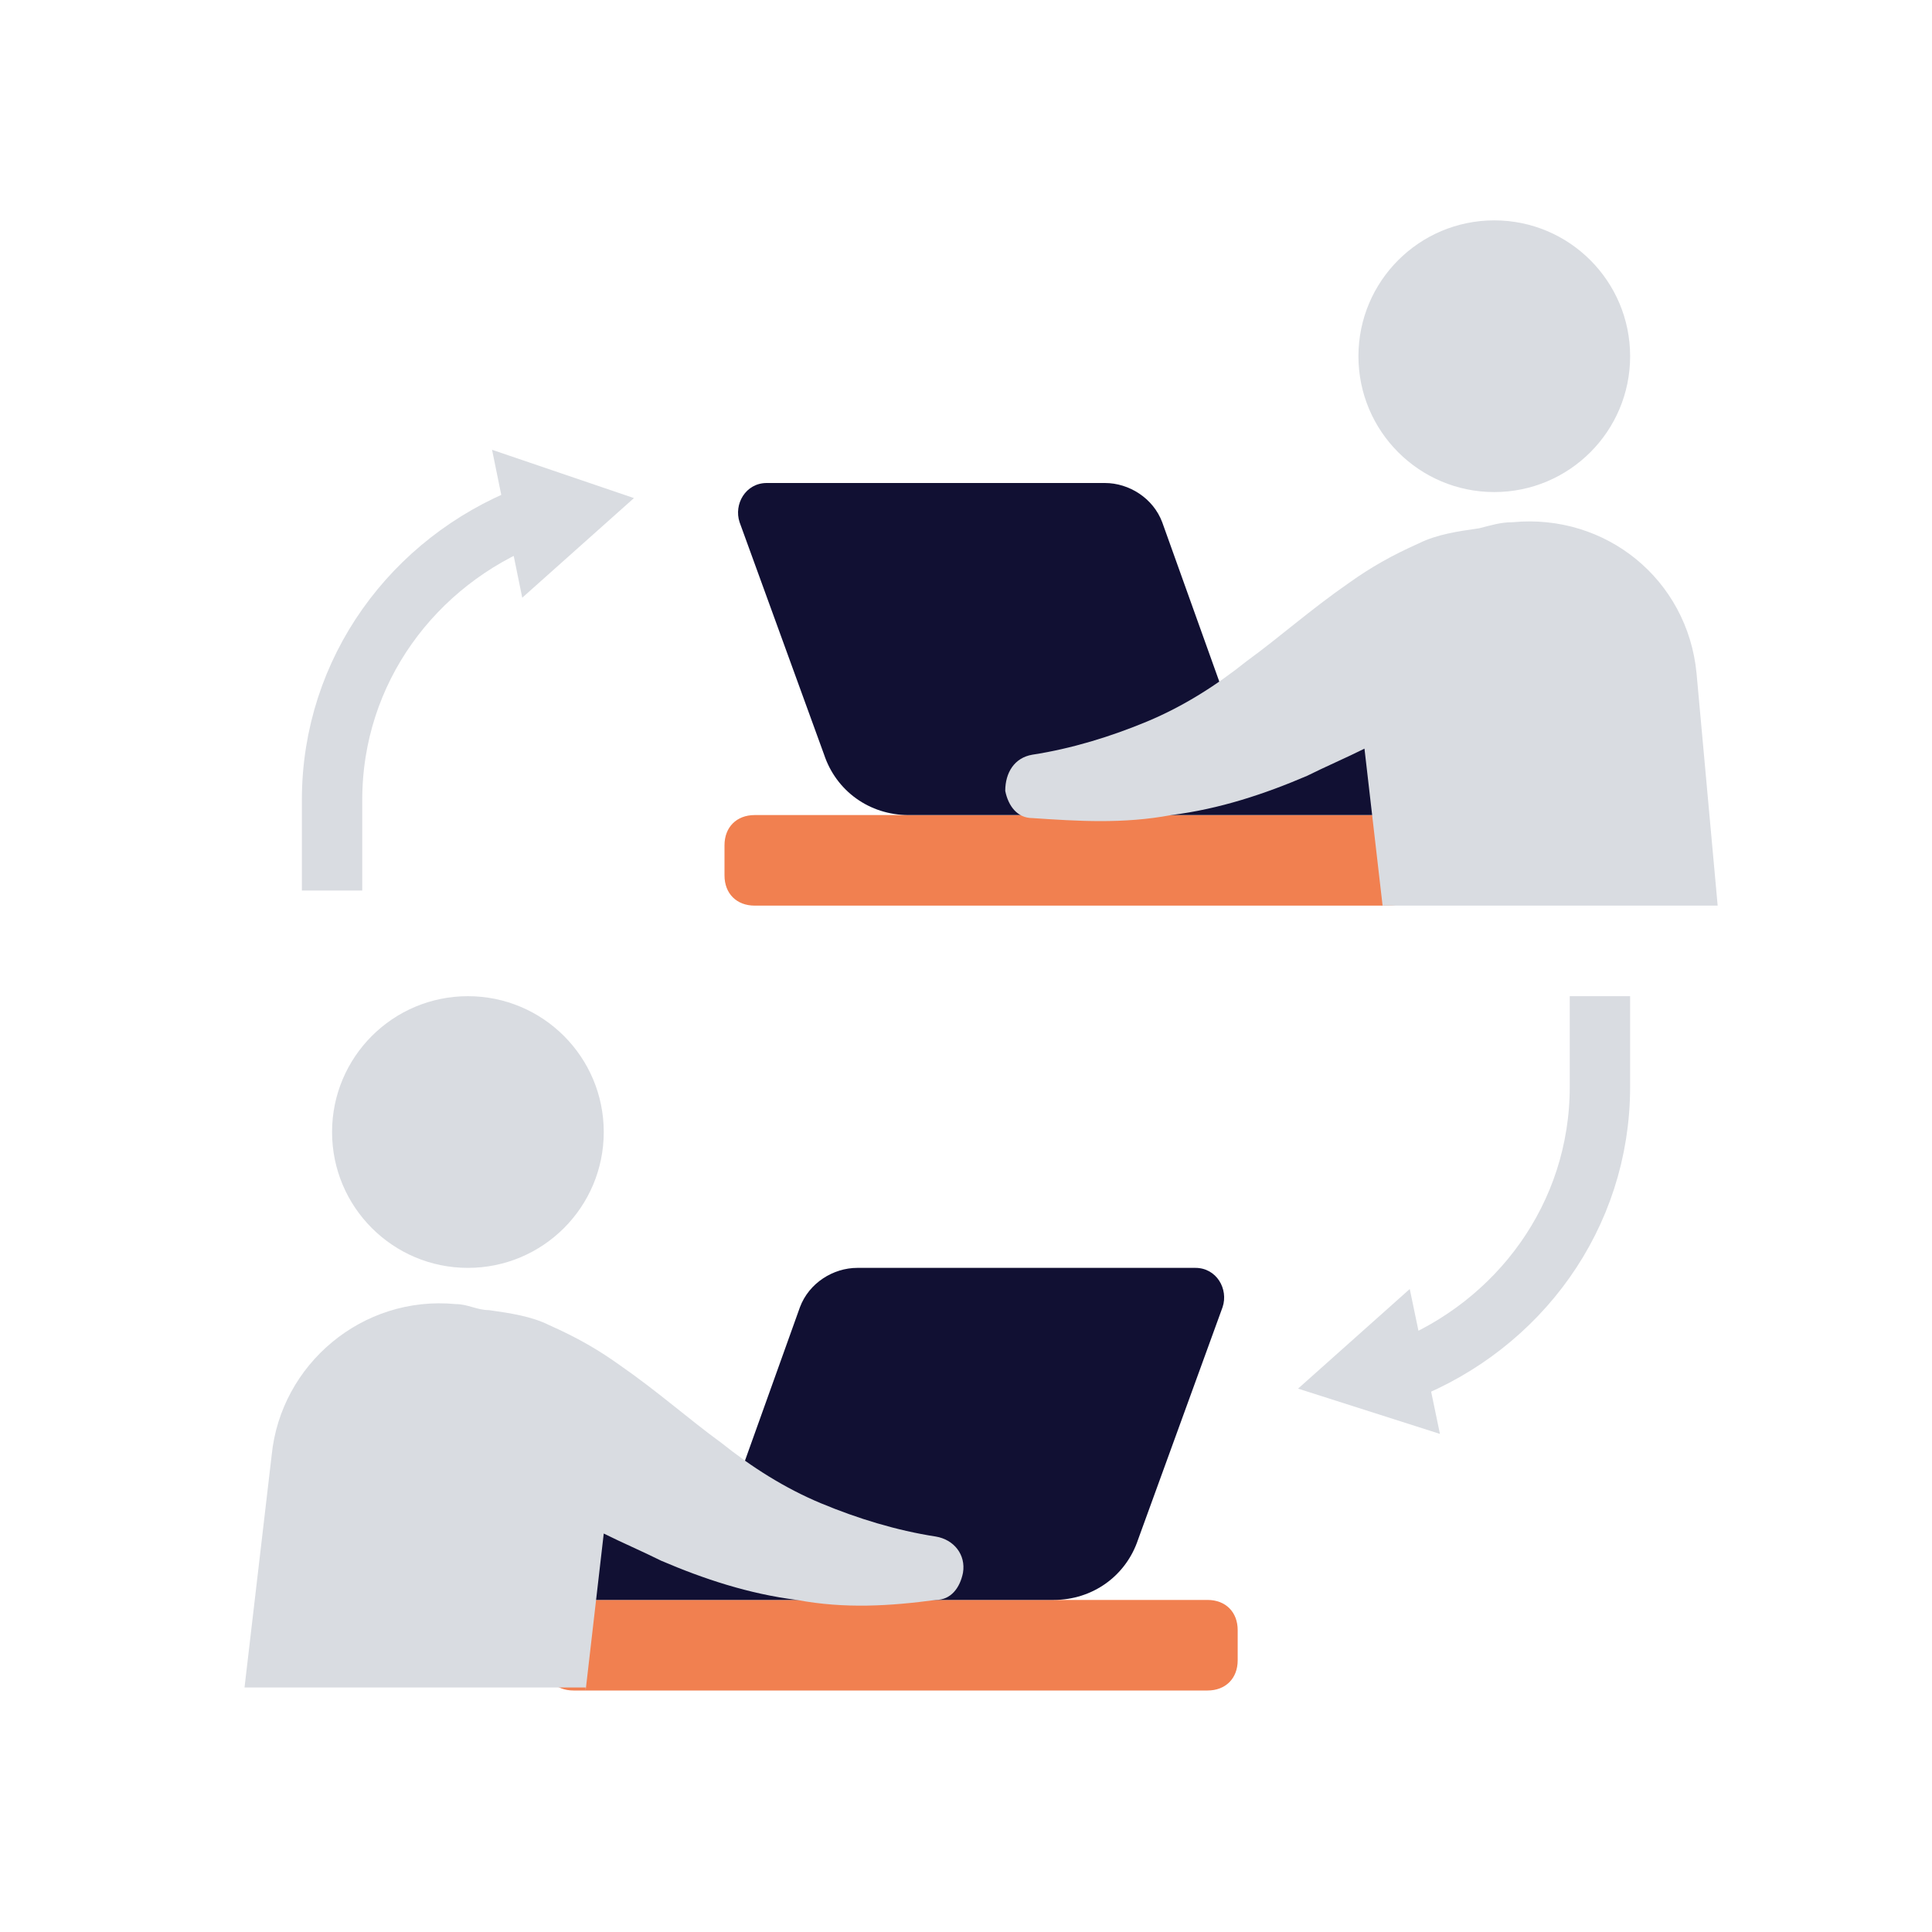
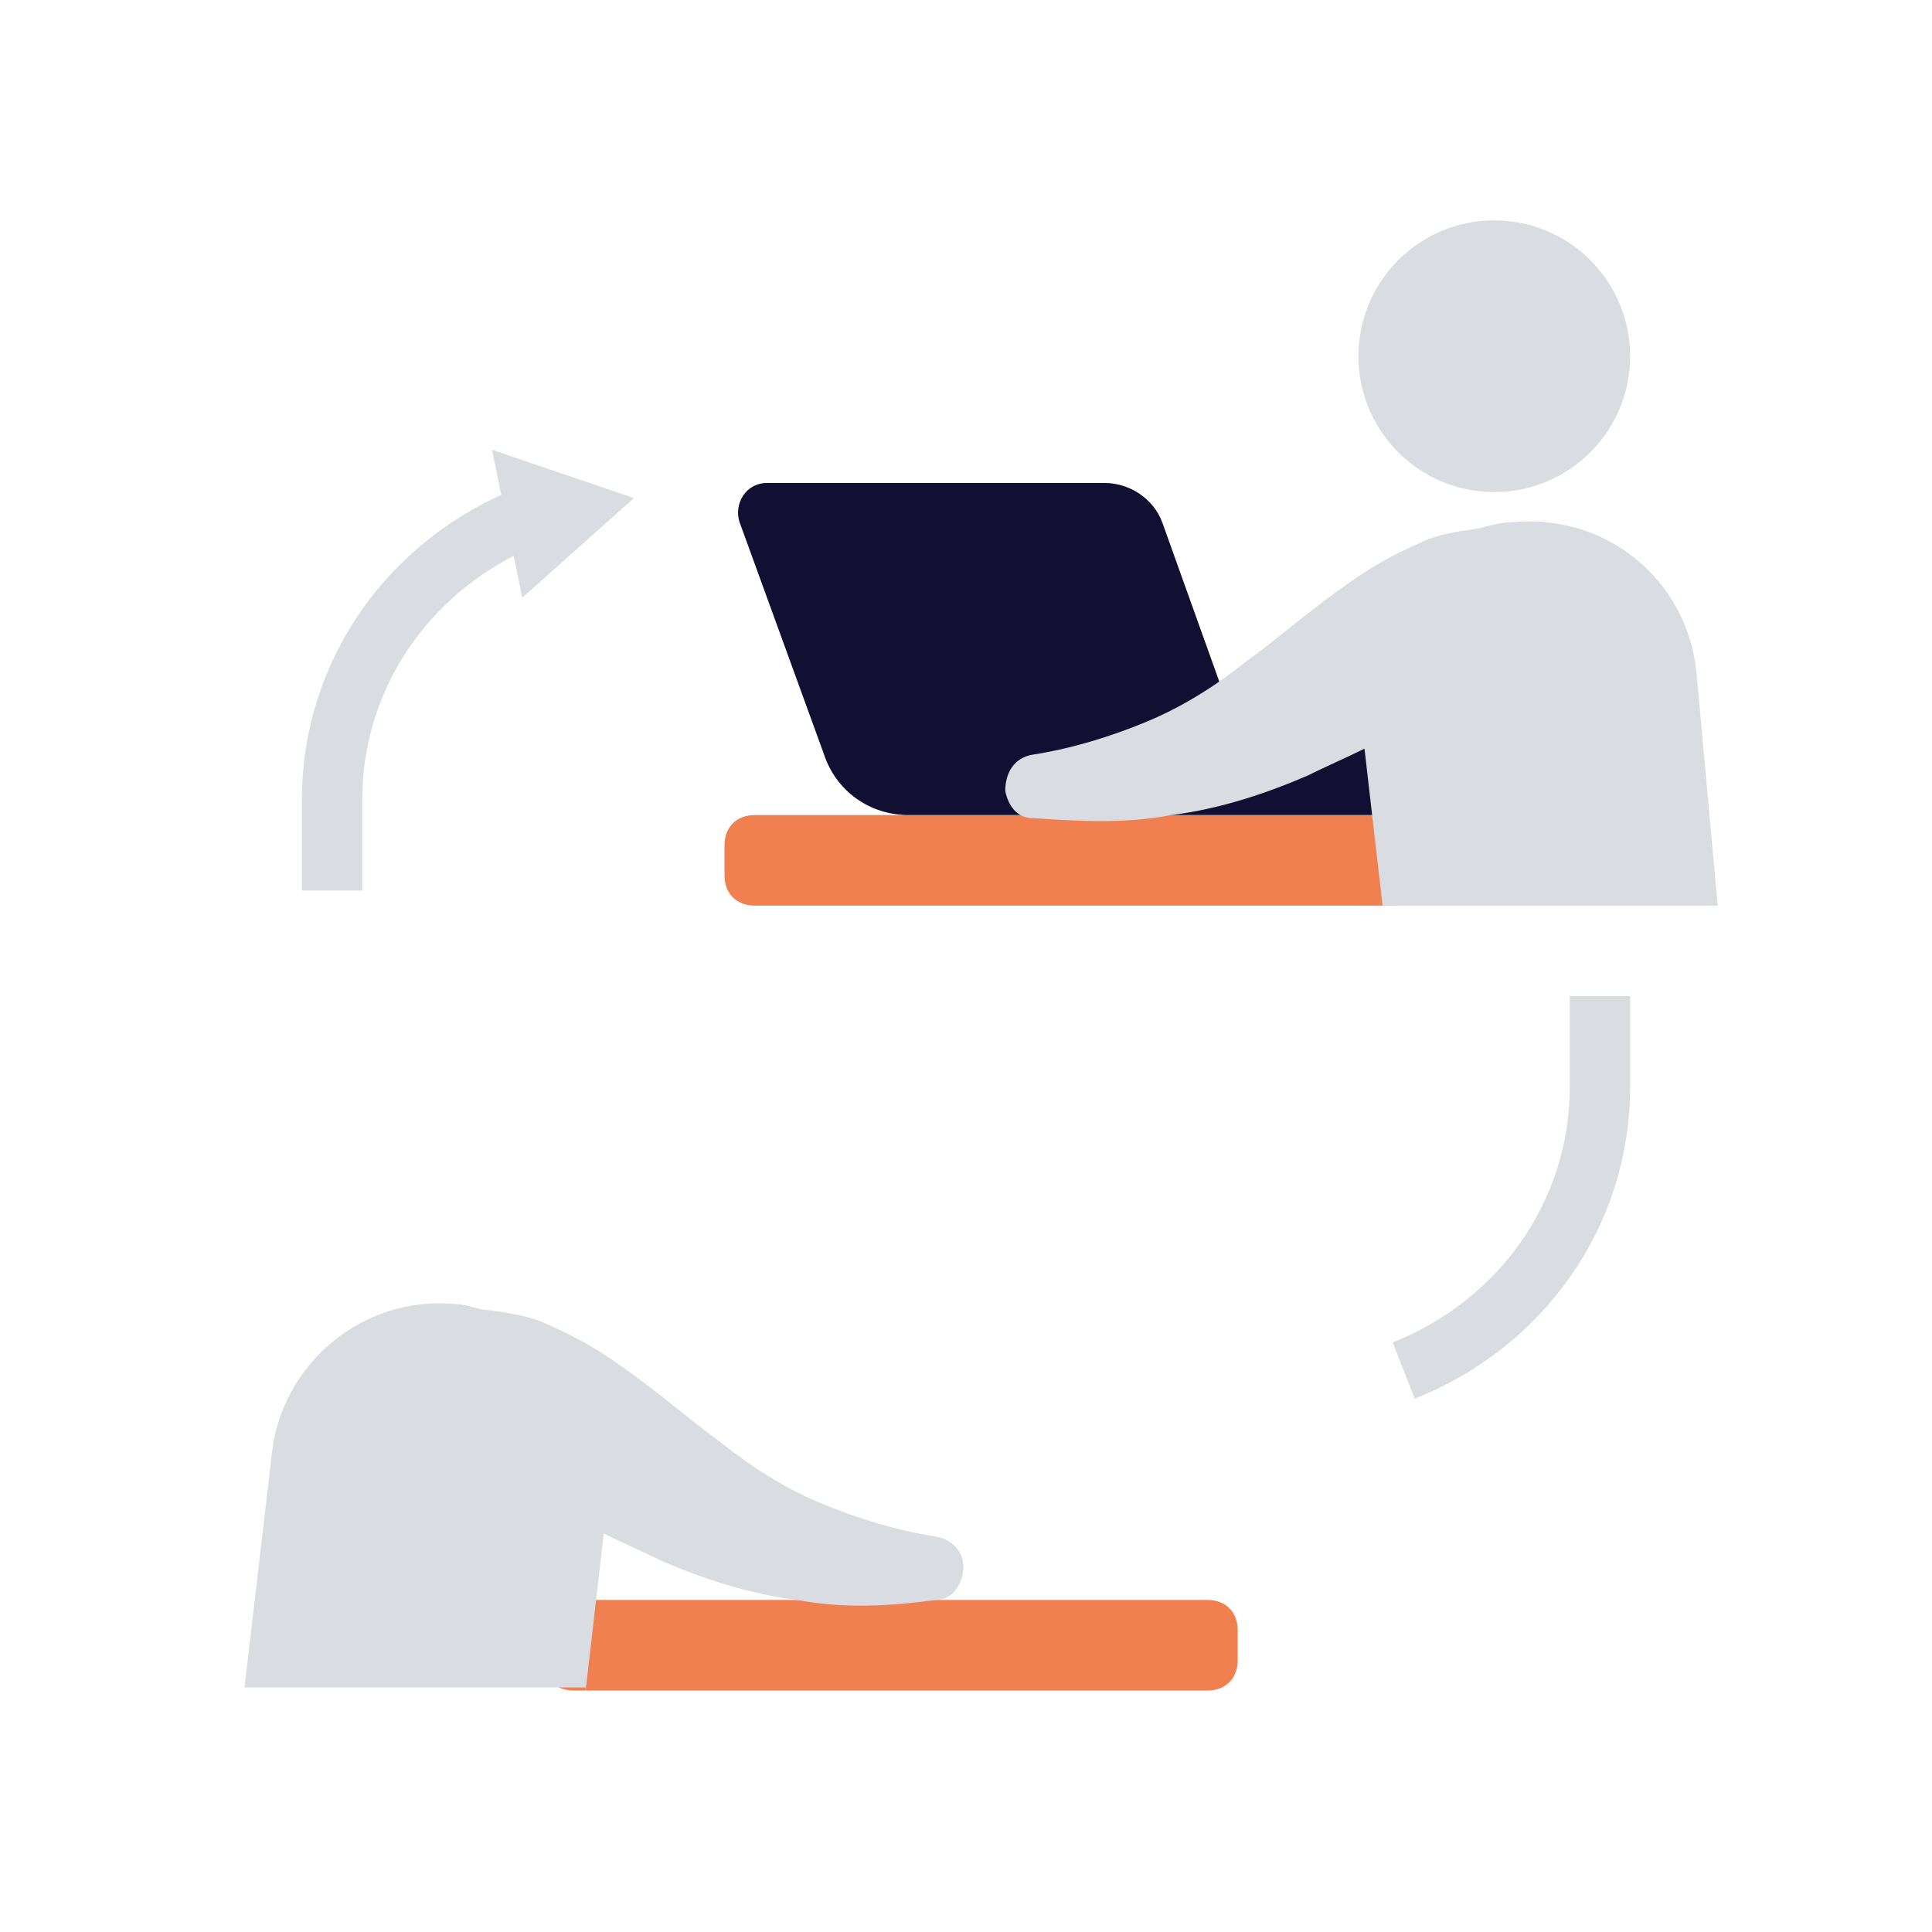
<svg xmlns="http://www.w3.org/2000/svg" id="Layer_1" data-name="Layer 1" version="1.1" viewBox="0 0 64 64">
  <defs>
    <style>
      .cls-1 {
        fill: none;
        stroke: #d9dce1;
        stroke-miterlimit: 10;
        stroke-width: 2px;
      }

      .cls-2 {
        fill: #111033;
      }

      .cls-2, .cls-3, .cls-4 {
        stroke-width: 0px;
      }

      .cls-3 {
        fill: #d9dce1;
      }

      .cls-4 {
        fill: #f18050;
      }
    </style>
  </defs>
  <path class="cls-4" d="M40,56h-21c-.6,0-1-.4-1-1v-1c0-.6.4-1,1-1h21c.6,0,1,.4,1,1v1c0,.6-.4,1-1,1Z" />
-   <path class="cls-2" d="M39.6,42h-11.2c-.8,0-1.6.5-1.9,1.3l-2.4,6.7h-7.1v3h17.9c1.3,0,2.4-.8,2.8-2l2.8-7.7c.2-.6-.2-1.3-.9-1.3Z" />
-   <circle class="cls-3" cx="15.5" cy="37.5" r="4.5" />
  <path class="cls-3" d="M19.4,56l.6-5.2c.6.3,1.3.6,1.9.9,1.4.6,2.9,1.1,4.5,1.3,1.6.3,3.1.2,4.6,0,.5,0,.8-.4.9-.9.1-.6-.3-1.1-.9-1.2h0c-1.3-.2-2.6-.6-3.8-1.1-1.2-.5-2.3-1.2-3.3-2-1.1-.8-2.1-1.7-3.4-2.6-.7-.5-1.4-.9-2.3-1.3-.6-.3-1.3-.4-2-.5-.4,0-.7-.2-1.1-.2-3.1-.3-5.8,2-6.1,5l-.9,7.7h11.3Z" />
  <path class="cls-4" d="M25,30h21c.6,0,1-.4,1-1v-1c0-.6-.4-1-1-1h-21c-.6,0-1,.4-1,1v1c0,.6.4,1,1,1Z" />
  <path class="cls-2" d="M25.4,16h11.2c.8,0,1.6.5,1.9,1.3l2.4,6.7h7.1v3h-17.9c-1.3,0-2.4-.8-2.8-2l-2.8-7.7c-.2-.6.2-1.3.9-1.3Z" />
  <circle class="cls-3" cx="49.5" cy="11.8" r="4.5" />
  <path class="cls-3" d="M45.8,30l-.6-5.2c-.6.3-1.3.6-1.9.9-1.4.6-2.9,1.1-4.5,1.3-1.6.3-3.1.2-4.6.1-.5,0-.8-.4-.9-.9,0-.6.3-1.1.9-1.2h0c1.3-.2,2.6-.6,3.8-1.1s2.3-1.2,3.3-2c1.1-.8,2.1-1.7,3.4-2.6.7-.5,1.4-.9,2.3-1.3.6-.3,1.3-.4,2-.5.4-.1.7-.2,1.1-.2,3.1-.3,5.8,1.9,6.1,5l.7,7.7h-11.2Z" />
  <g>
    <path class="cls-1" d="M53,33v3c0,4.3-2.7,7.9-6.5,9.4" />
-     <polygon class="cls-3" points="46.7 42.7 43 46 47.7 47.5 46.7 42.7" />
  </g>
  <g>
    <path class="cls-1" d="M11,29.5v-3c0-4.3,2.7-7.9,6.5-9.4" />
    <polygon class="cls-3" points="17.3 19.8 21 16.5 16.3 14.9 17.3 19.8" />
  </g>
</svg>